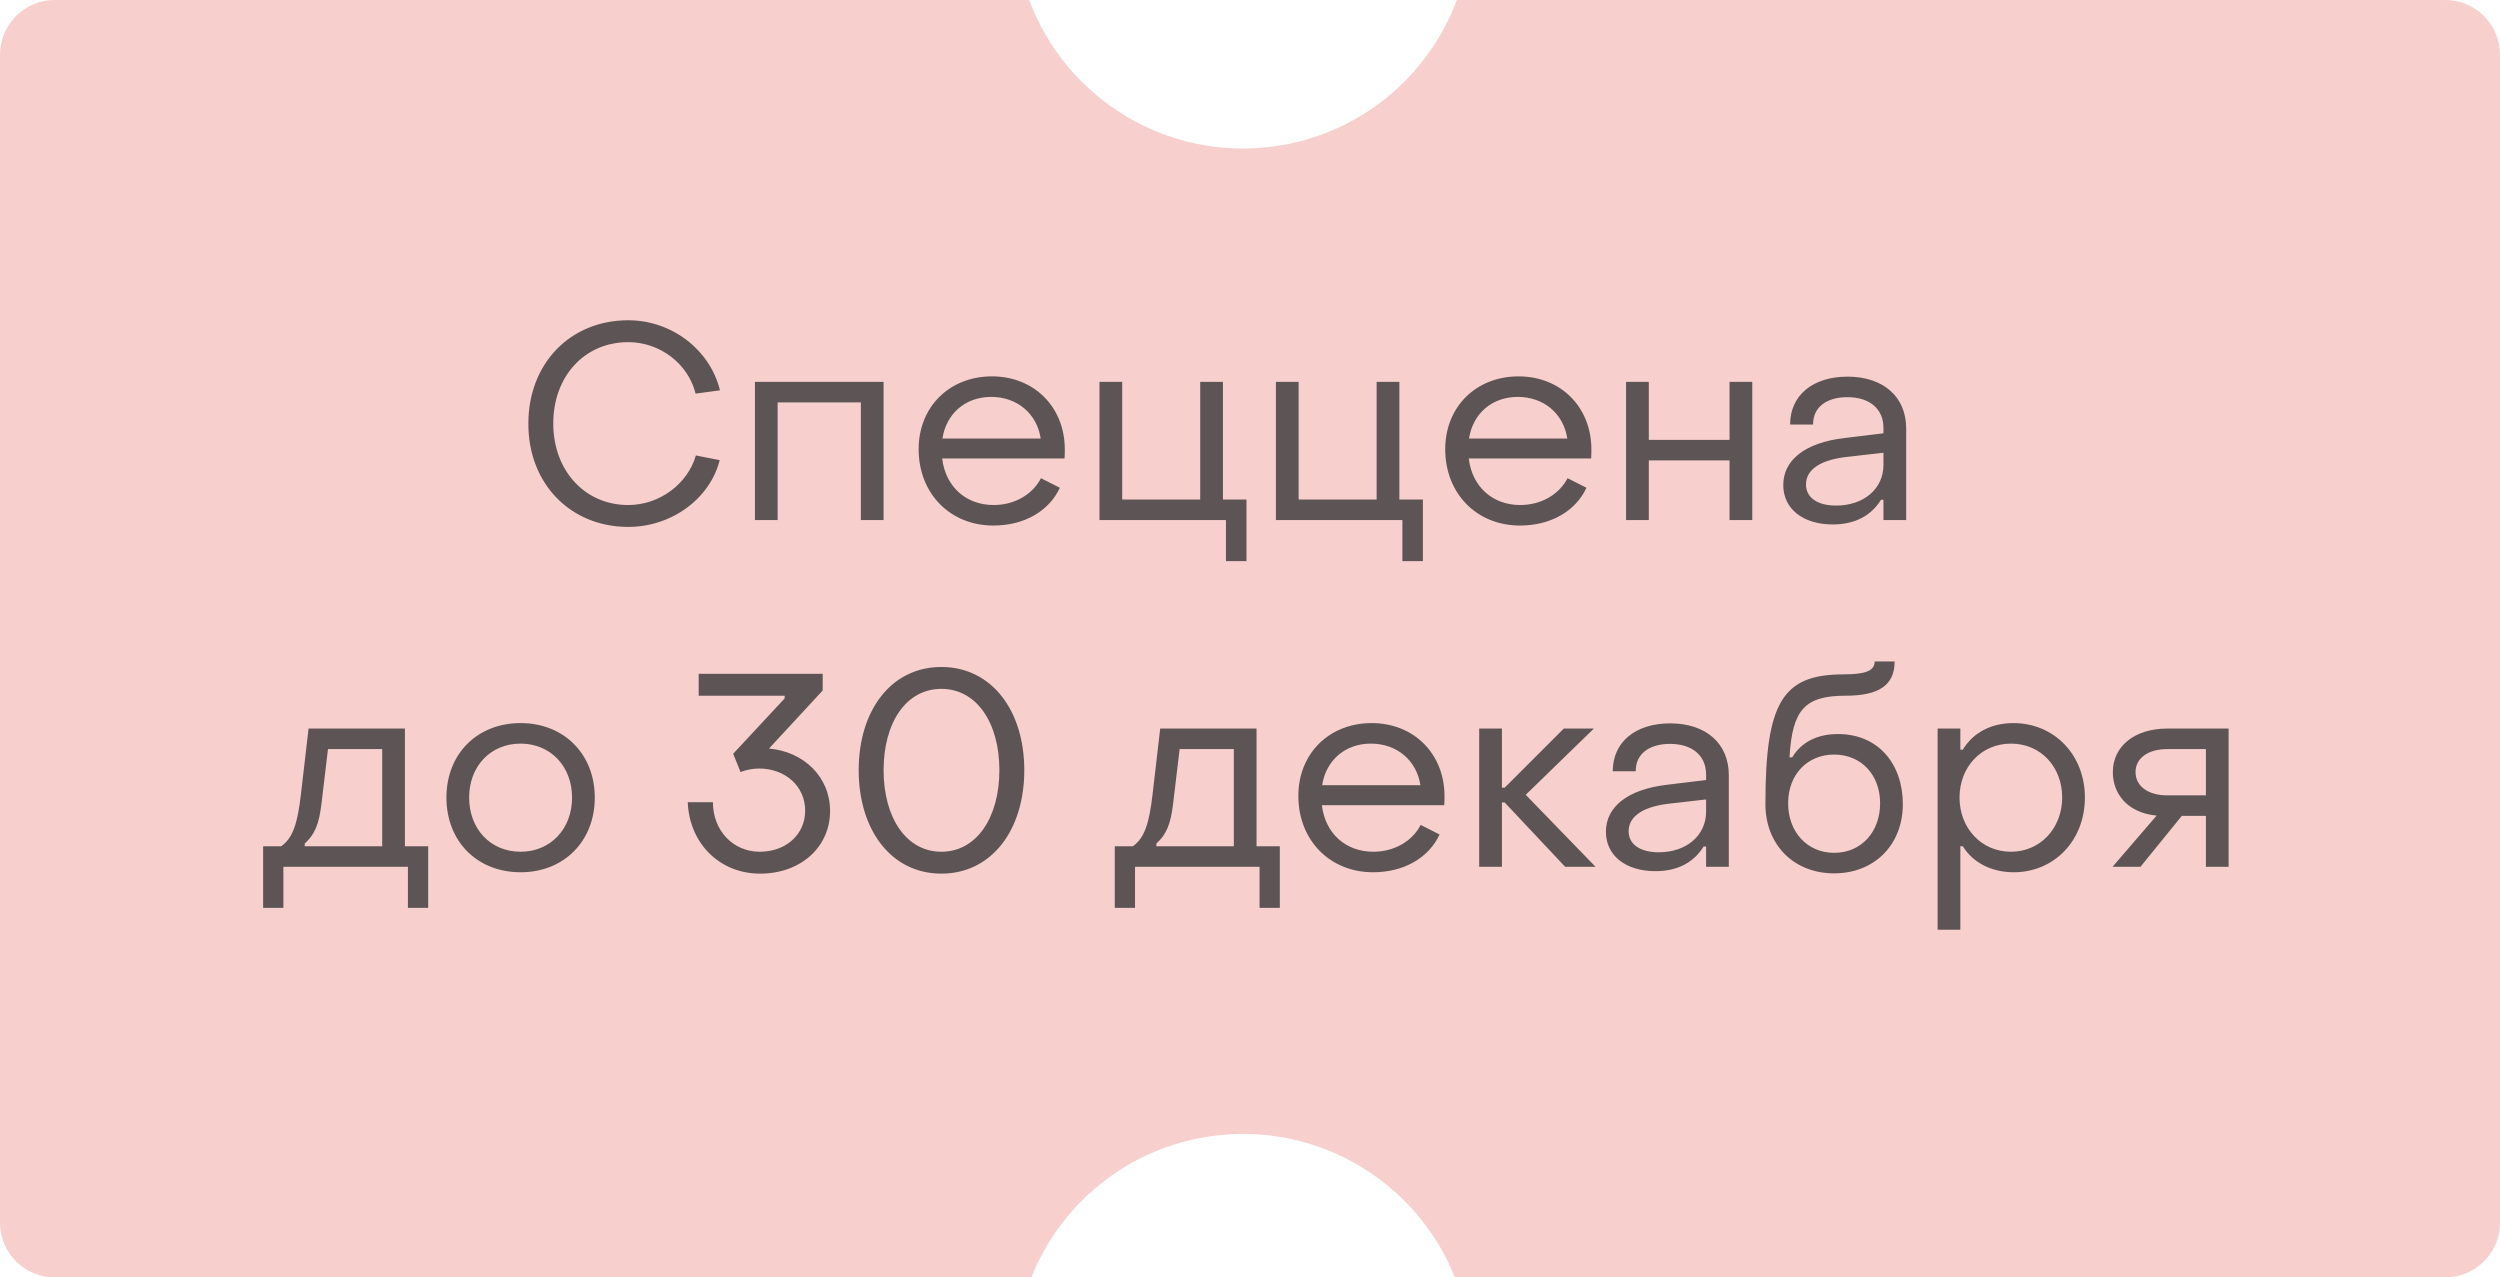
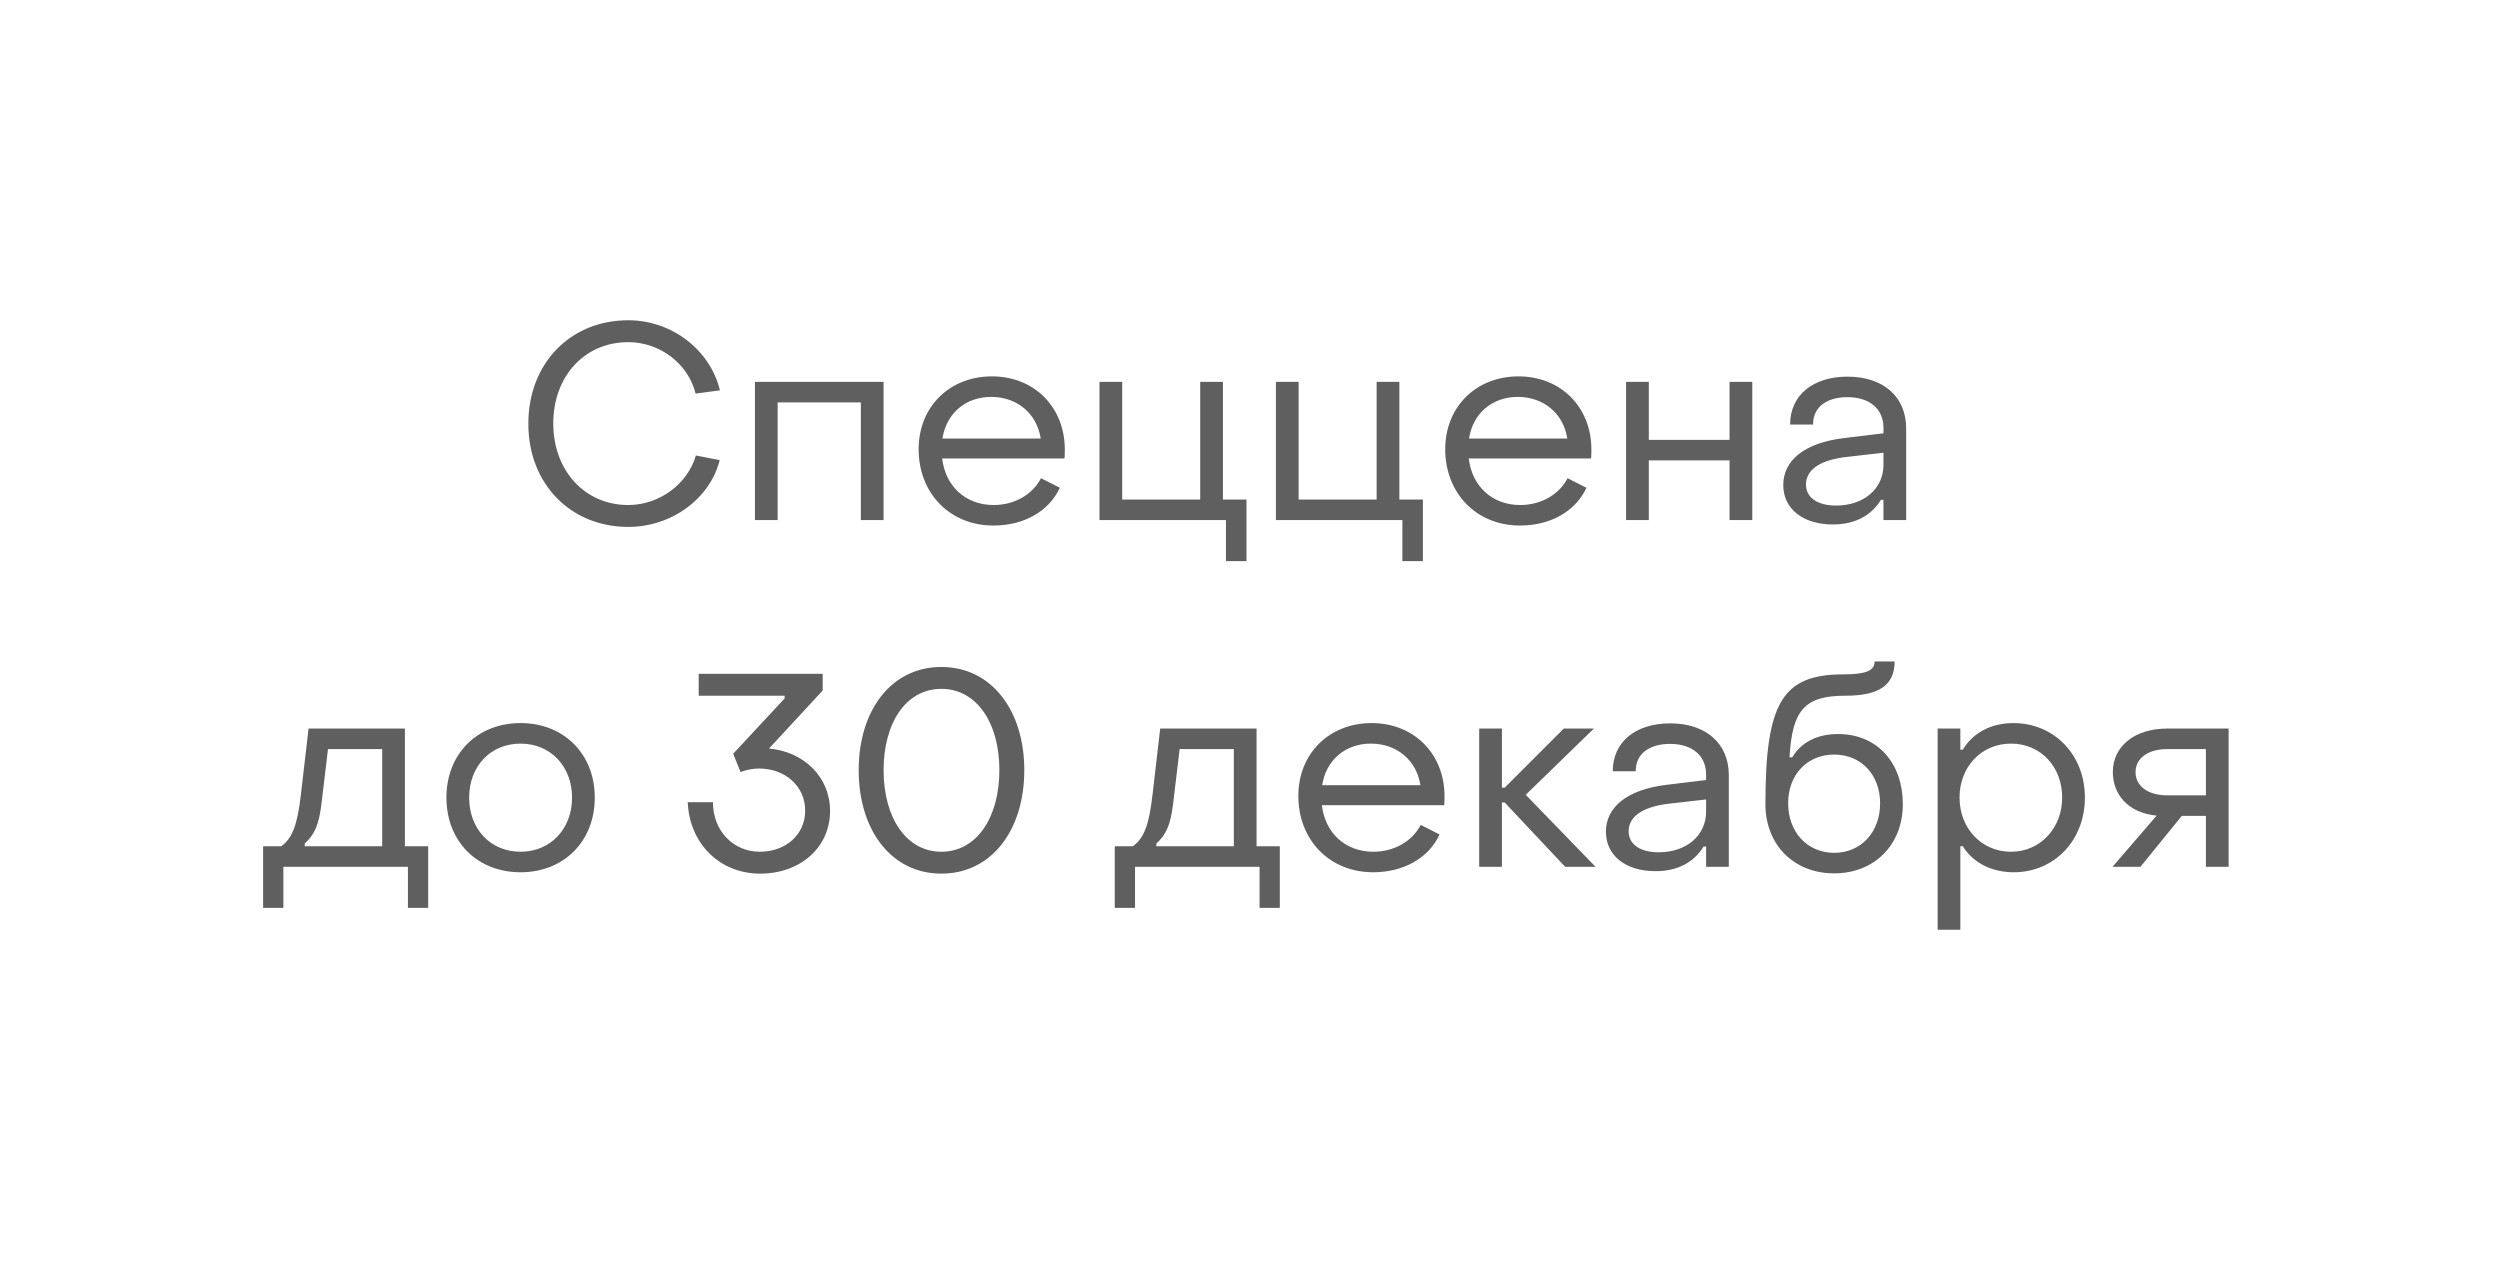
<svg xmlns="http://www.w3.org/2000/svg" width="137" height="70" viewBox="0 0 137 70" fill="none">
-   <path d="M56.401 0C58.4 5.386 63.935 8.849 69.857 8.017C74.561 7.356 78.283 4.158 79.835 0L134 0C135.657 0 137 1.343 137 3V67C137 68.657 135.657 70 134 70H79.728C77.644 64.773 72.198 61.443 66.378 62.261C61.78 62.907 58.124 65.979 56.513 70H3C1.343 70 4.42932e-08 68.657 0 67L0 3C1.03082e-06 1.343 1.343 0 3 0L56.401 0Z" fill="#F7CFCD" />
  <path d="M34.429 28.875C31.249 28.875 28.939 26.49 28.954 23.205C28.954 19.92 31.249 17.55 34.429 17.55C36.814 17.55 38.914 19.17 39.454 21.39L38.119 21.57C37.714 19.935 36.169 18.75 34.429 18.75C32.029 18.75 30.319 20.625 30.319 23.205C30.319 25.785 32.044 27.675 34.429 27.675C36.139 27.675 37.684 26.52 38.134 24.96L39.439 25.215C38.914 27.315 36.814 28.875 34.429 28.875ZM41.37 28.5V20.925H48.42V28.5H47.175V22.05H42.615V28.5H41.37ZM54.436 28.8C52.066 28.8 50.341 27.045 50.341 24.615C50.341 22.305 52.021 20.625 54.361 20.625C56.671 20.625 58.351 22.305 58.351 24.63C58.351 24.78 58.351 24.96 58.336 25.125H51.631C51.811 26.655 52.921 27.675 54.451 27.675C55.591 27.675 56.581 27.105 57.046 26.205L58.081 26.73C57.481 28.02 56.116 28.8 54.436 28.8ZM51.646 24.03H57.031C56.821 22.665 55.741 21.75 54.316 21.75C52.906 21.75 51.856 22.665 51.646 24.03ZM67.182 30.75V28.5H60.252V20.925H61.497V27.375H65.772V20.925H67.017V27.375H68.307V30.75H67.182ZM76.85 30.75V28.5H69.92V20.925H71.165V27.375H75.44V20.925H76.685V27.375H77.975V30.75H76.85ZM83.293 28.8C80.923 28.8 79.198 27.045 79.198 24.615C79.198 22.305 80.878 20.625 83.218 20.625C85.528 20.625 87.208 22.305 87.208 24.63C87.208 24.78 87.208 24.96 87.193 25.125H80.488C80.668 26.655 81.778 27.675 83.308 27.675C84.448 27.675 85.438 27.105 85.903 26.205L86.938 26.73C86.338 28.02 84.973 28.8 83.293 28.8ZM80.503 24.03H85.888C85.678 22.665 84.598 21.75 83.173 21.75C81.763 21.75 80.713 22.665 80.503 24.03ZM89.109 28.5V20.925H90.355V24.105H94.779V20.925H96.025V28.5H94.779V25.23H90.355V28.5H89.109ZM100.438 28.74C98.803 28.74 97.723 27.885 97.723 26.58C97.723 25.245 98.863 24.255 101.113 24L103.213 23.745V23.445C103.213 22.425 102.478 21.765 101.233 21.765C100.093 21.765 99.343 22.32 99.358 23.265H98.098C98.098 21.66 99.343 20.64 101.248 20.64C103.213 20.64 104.458 21.75 104.458 23.475V28.5H103.213V27.39H103.078C102.538 28.26 101.653 28.74 100.438 28.74ZM100.618 27.705C102.163 27.705 103.213 26.76 103.213 25.485V24.81L101.113 25.05C99.568 25.245 98.968 25.845 98.968 26.55C98.968 27.27 99.598 27.705 100.618 27.705ZM14.419 49.75V46.375H15.409C16.054 45.925 16.309 45.1 16.489 43.54L16.909 39.925H22.189V46.375H23.464V49.75H22.354V47.5H15.529V49.75H14.419ZM16.699 46.375H20.944V41.05H17.974L17.614 44.065C17.479 45.16 17.254 45.73 16.699 46.225V46.375ZM28.529 47.8C26.144 47.8 24.464 46.105 24.464 43.705C24.464 41.32 26.144 39.625 28.529 39.625C30.899 39.625 32.594 41.32 32.594 43.705C32.594 46.105 30.899 47.8 28.529 47.8ZM28.529 46.675C30.164 46.675 31.349 45.43 31.349 43.705C31.349 41.995 30.164 40.75 28.529 40.75C26.879 40.75 25.709 41.995 25.709 43.705C25.709 45.43 26.879 46.675 28.529 46.675ZM41.648 47.875C39.443 47.875 37.778 46.225 37.688 43.96H39.068C39.068 45.52 40.178 46.675 41.633 46.675C43.073 46.675 44.123 45.73 44.123 44.425C44.123 43.09 43.043 42.115 41.588 42.115C41.243 42.115 40.823 42.205 40.583 42.31L40.178 41.305L42.998 38.275V38.125H38.288V36.925H45.083V37.84L42.143 41.02C44.033 41.185 45.488 42.565 45.488 44.44C45.488 46.42 43.883 47.875 41.648 47.875ZM51.586 47.875C48.856 47.875 47.056 45.505 47.056 42.205C47.056 38.905 48.856 36.55 51.586 36.55C54.316 36.55 56.131 38.905 56.131 42.205C56.131 45.52 54.316 47.875 51.586 47.875ZM51.586 46.675C53.521 46.675 54.766 44.8 54.766 42.205C54.766 39.61 53.521 37.75 51.586 37.75C49.651 37.75 48.421 39.61 48.421 42.205C48.421 44.815 49.666 46.675 51.586 46.675ZM61.089 49.75V46.375H62.079C62.724 45.925 62.979 45.1 63.159 43.54L63.579 39.925H68.859V46.375H70.134V49.75H69.024V47.5H62.199V49.75H61.089ZM63.369 46.375H67.614V41.05H64.644L64.284 44.065C64.149 45.16 63.924 45.73 63.369 46.225V46.375ZM75.244 47.8C72.874 47.8 71.149 46.045 71.149 43.615C71.149 41.305 72.829 39.625 75.169 39.625C77.479 39.625 79.159 41.305 79.159 43.63C79.159 43.78 79.159 43.96 79.144 44.125H72.439C72.619 45.655 73.729 46.675 75.259 46.675C76.399 46.675 77.389 46.105 77.854 45.205L78.889 45.73C78.289 47.02 76.924 47.8 75.244 47.8ZM72.454 43.03H77.839C77.629 41.665 76.549 40.75 75.124 40.75C73.714 40.75 72.664 41.665 72.454 43.03ZM81.06 47.5V39.925H82.305V43.165H82.455L85.695 39.925H87.345L83.61 43.555L87.435 47.5H85.77L82.455 43.975H82.305V47.5H81.06ZM90.719 47.74C89.084 47.74 88.004 46.885 88.004 45.58C88.004 44.245 89.144 43.255 91.394 43L93.494 42.745V42.445C93.494 41.425 92.759 40.765 91.514 40.765C90.374 40.765 89.624 41.32 89.639 42.265H88.379C88.379 40.66 89.624 39.64 91.529 39.64C93.494 39.64 94.739 40.75 94.739 42.475V47.5H93.494V46.39H93.359C92.819 47.26 91.934 47.74 90.719 47.74ZM90.899 46.705C92.444 46.705 93.494 45.76 93.494 44.485V43.81L91.394 44.05C89.849 44.245 89.249 44.845 89.249 45.55C89.249 46.27 89.879 46.705 90.899 46.705ZM100.51 47.86C98.305 47.86 96.745 46.3 96.745 44.065C96.745 38.5 97.675 36.955 101.02 36.955C102.235 36.955 102.73 36.76 102.73 36.25H103.825C103.825 37.555 102.955 38.125 101.14 38.125C98.905 38.125 98.215 38.89 98.065 41.5H98.215C98.71 40.675 99.58 40.225 100.72 40.225C102.925 40.225 104.275 41.86 104.275 44.065C104.275 46.3 102.715 47.86 100.51 47.86ZM100.51 46.735C101.995 46.735 103.03 45.595 103.03 44.02C103.03 42.46 101.995 41.35 100.51 41.35C99.07 41.35 97.99 42.415 97.99 44.02C97.99 45.595 99.04 46.735 100.51 46.735ZM110.337 39.625C112.542 39.625 114.252 41.335 114.252 43.705C114.252 46.075 112.557 47.8 110.352 47.8C109.137 47.8 108.117 47.275 107.562 46.375H107.427V50.95H106.182V39.925H107.427V41.08H107.562C108.117 40.165 109.092 39.625 110.337 39.625ZM110.202 40.75C108.567 40.75 107.382 42.04 107.382 43.705C107.382 45.37 108.567 46.675 110.202 46.675C111.822 46.675 113.007 45.37 113.007 43.705C113.007 42.01 111.822 40.75 110.202 40.75ZM115.768 47.5L118.183 44.695C116.593 44.545 115.783 43.51 115.783 42.31C115.783 40.9 116.968 39.925 118.768 39.925H122.128V47.5H120.883V44.71H119.563L117.298 47.5H115.768ZM118.768 43.585H120.883V41.05H118.768C117.718 41.05 117.028 41.545 117.028 42.31C117.028 43.075 117.703 43.585 118.768 43.585Z" fill="#373737" fill-opacity="0.8" />
</svg>